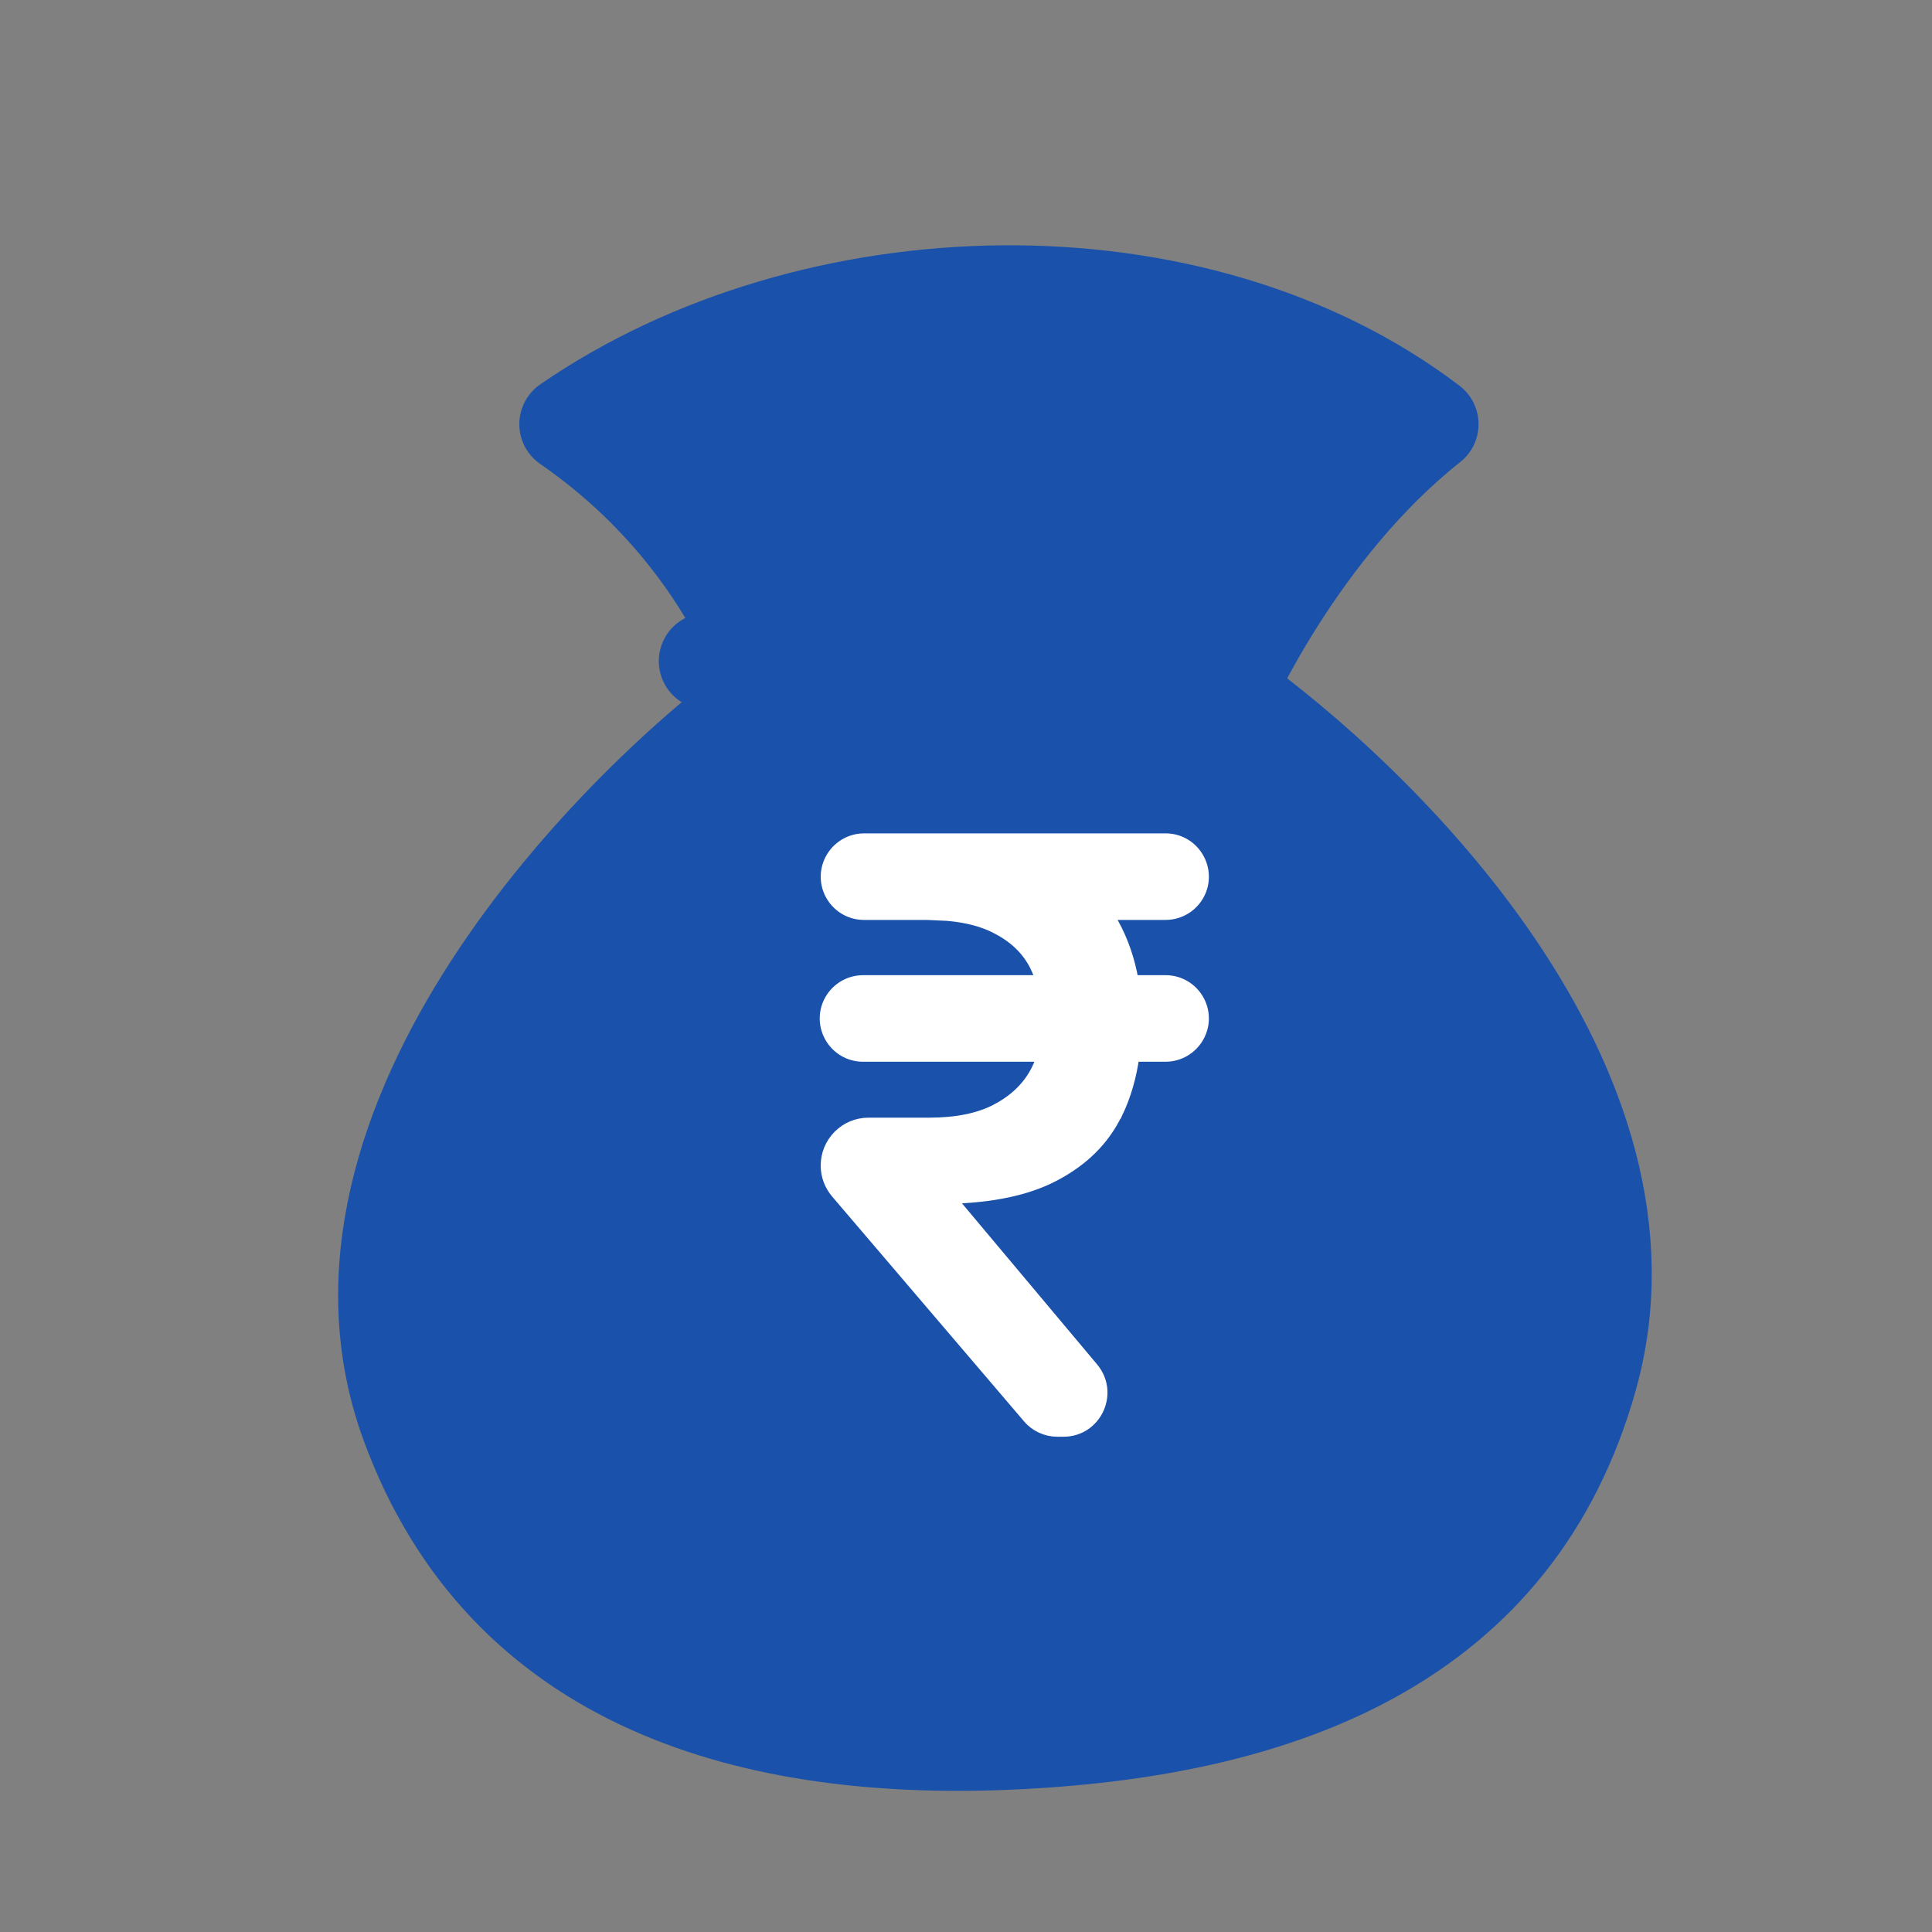
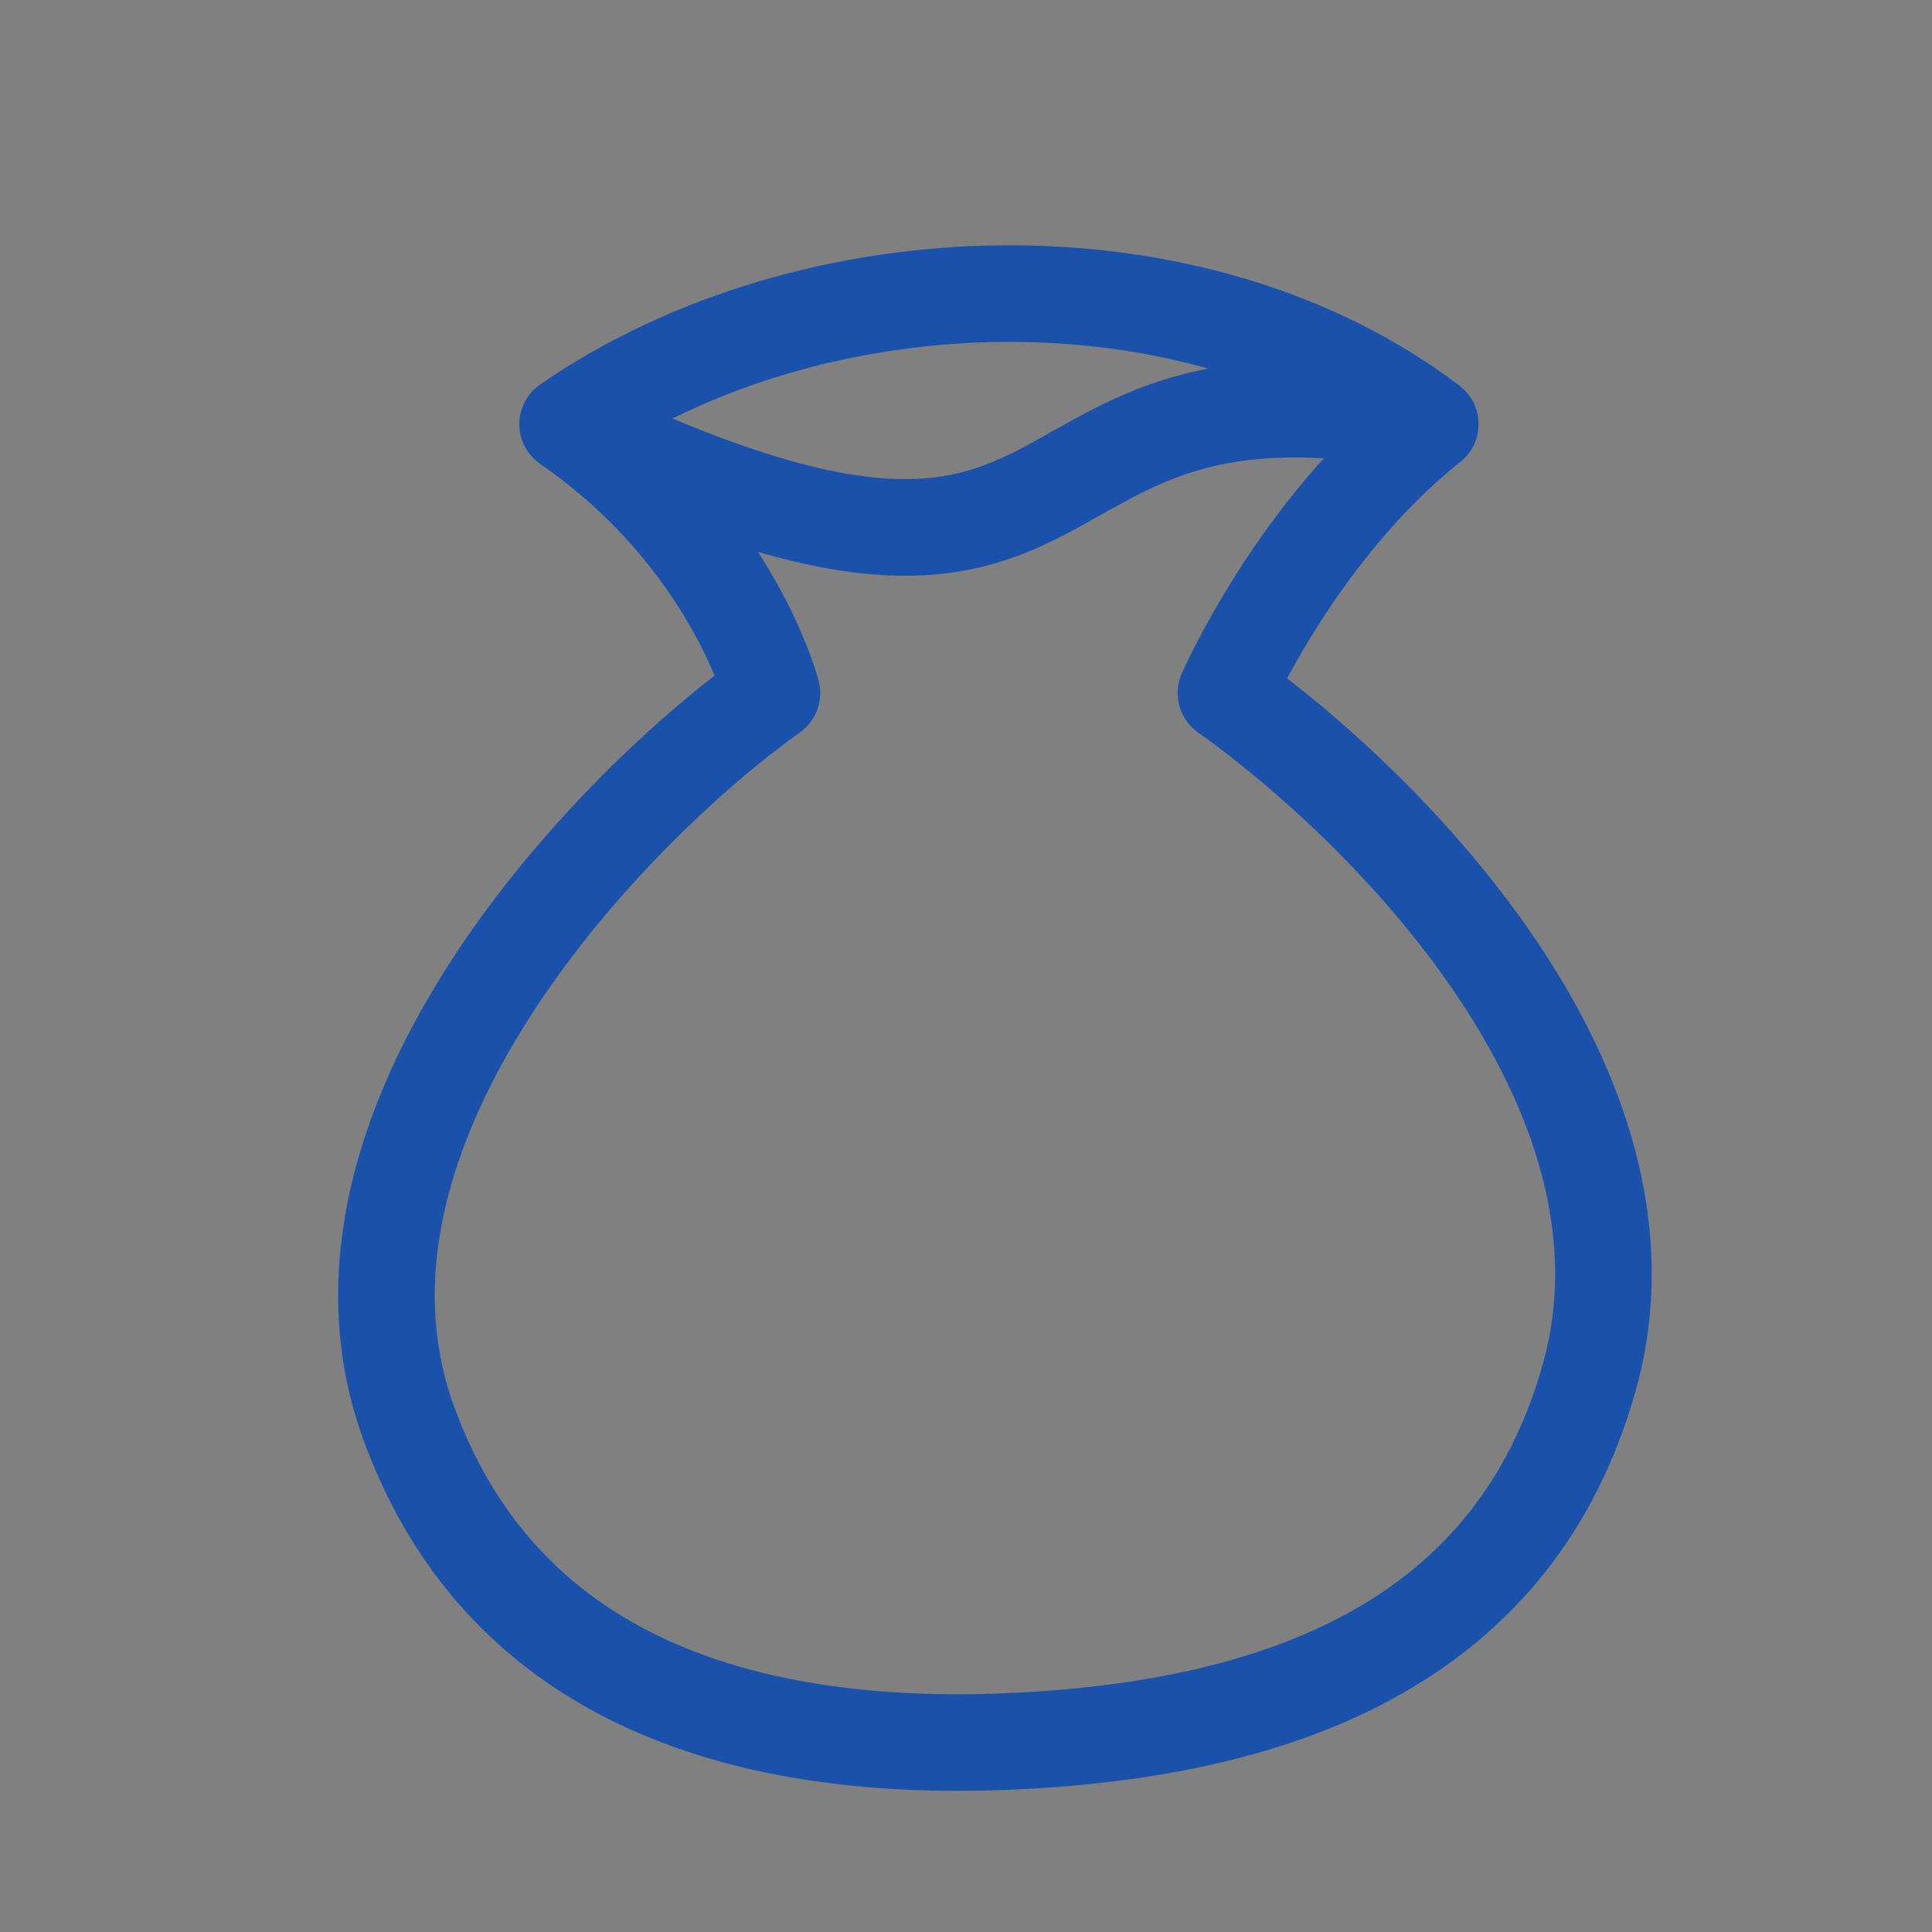
<svg xmlns="http://www.w3.org/2000/svg" width="20" height="20" viewBox="0 0 20 20" fill="none">
  <rect x="0" y="0" width="20" height="20" fill="#808080" stroke="none" />
-   <path d="M12.691 7.174C14.279 8.302 17.3 11.245 16.451 14.261C15.686 16.983 13.297 17.878 10.577 18.021C7.789 18.168 5.217 17.437 4.231 14.731C3.102 11.634 6.403 8.302 7.991 7.174C7.991 7.174 7.581 5.57 5.876 4.391C8.406 2.647 12.361 2.531 14.806 4.391C13.433 5.477 12.691 7.174 12.691 7.174Z" fill="#1A51AA" />
  <path d="M5.876 4.391C7.581 5.57 7.991 7.174 7.991 7.174C6.403 8.302 3.102 11.634 4.231 14.731C5.217 17.437 7.789 18.168 10.577 18.021C13.297 17.878 15.686 16.983 16.451 14.261C17.3 11.245 14.279 8.302 12.691 7.174C12.691 7.174 13.433 5.477 14.806 4.391M5.876 4.391C8.406 2.647 12.361 2.531 14.806 4.391M5.876 4.391C11.752 7.212 10.106 3.45 14.806 4.391" stroke="#1A51AA" stroke-linecap="round" stroke-linejoin="round" />
-   <path d="M7.32 6.844C9.534 7.814 10.633 7.732 12.847 6.844" stroke="#1A51AA" stroke-linecap="round" stroke-linejoin="round" />
-   <path d="M12.066 8.688C12.324 8.688 12.509 8.936 12.438 9.184C12.389 9.349 12.238 9.462 12.066 9.462H11.46C11.482 9.495 11.503 9.53 11.523 9.565C11.62 9.741 11.688 9.938 11.726 10.156H12.066C12.324 10.156 12.509 10.403 12.438 10.65C12.389 10.816 12.238 10.93 12.066 10.93H11.734C11.705 11.141 11.649 11.339 11.562 11.521L11.56 11.521C11.428 11.798 11.209 12.014 10.906 12.171C10.63 12.315 10.271 12.389 9.832 12.401L11.31 14.163C11.526 14.42 11.344 14.812 11.009 14.812H10.945C10.83 14.812 10.72 14.761 10.646 14.673L8.66 12.346C8.594 12.268 8.557 12.17 8.557 12.068C8.555 11.828 8.75 11.631 8.99 11.631H9.617C9.901 11.631 10.13 11.584 10.308 11.493C10.49 11.399 10.625 11.274 10.714 11.118C10.748 11.059 10.774 10.995 10.795 10.93H8.934C8.676 10.93 8.491 10.682 8.562 10.435C8.611 10.27 8.762 10.156 8.934 10.156H10.784C10.766 10.101 10.746 10.048 10.721 9.998V9.997C10.637 9.831 10.504 9.702 10.32 9.608L10.319 9.607C10.184 9.536 10.015 9.49 9.81 9.472L9.593 9.462H8.944C8.686 9.462 8.5 9.214 8.573 8.966C8.622 8.802 8.773 8.688 8.944 8.688H12.066Z" fill="white" stroke="white" stroke-width="0.122" />
</svg>